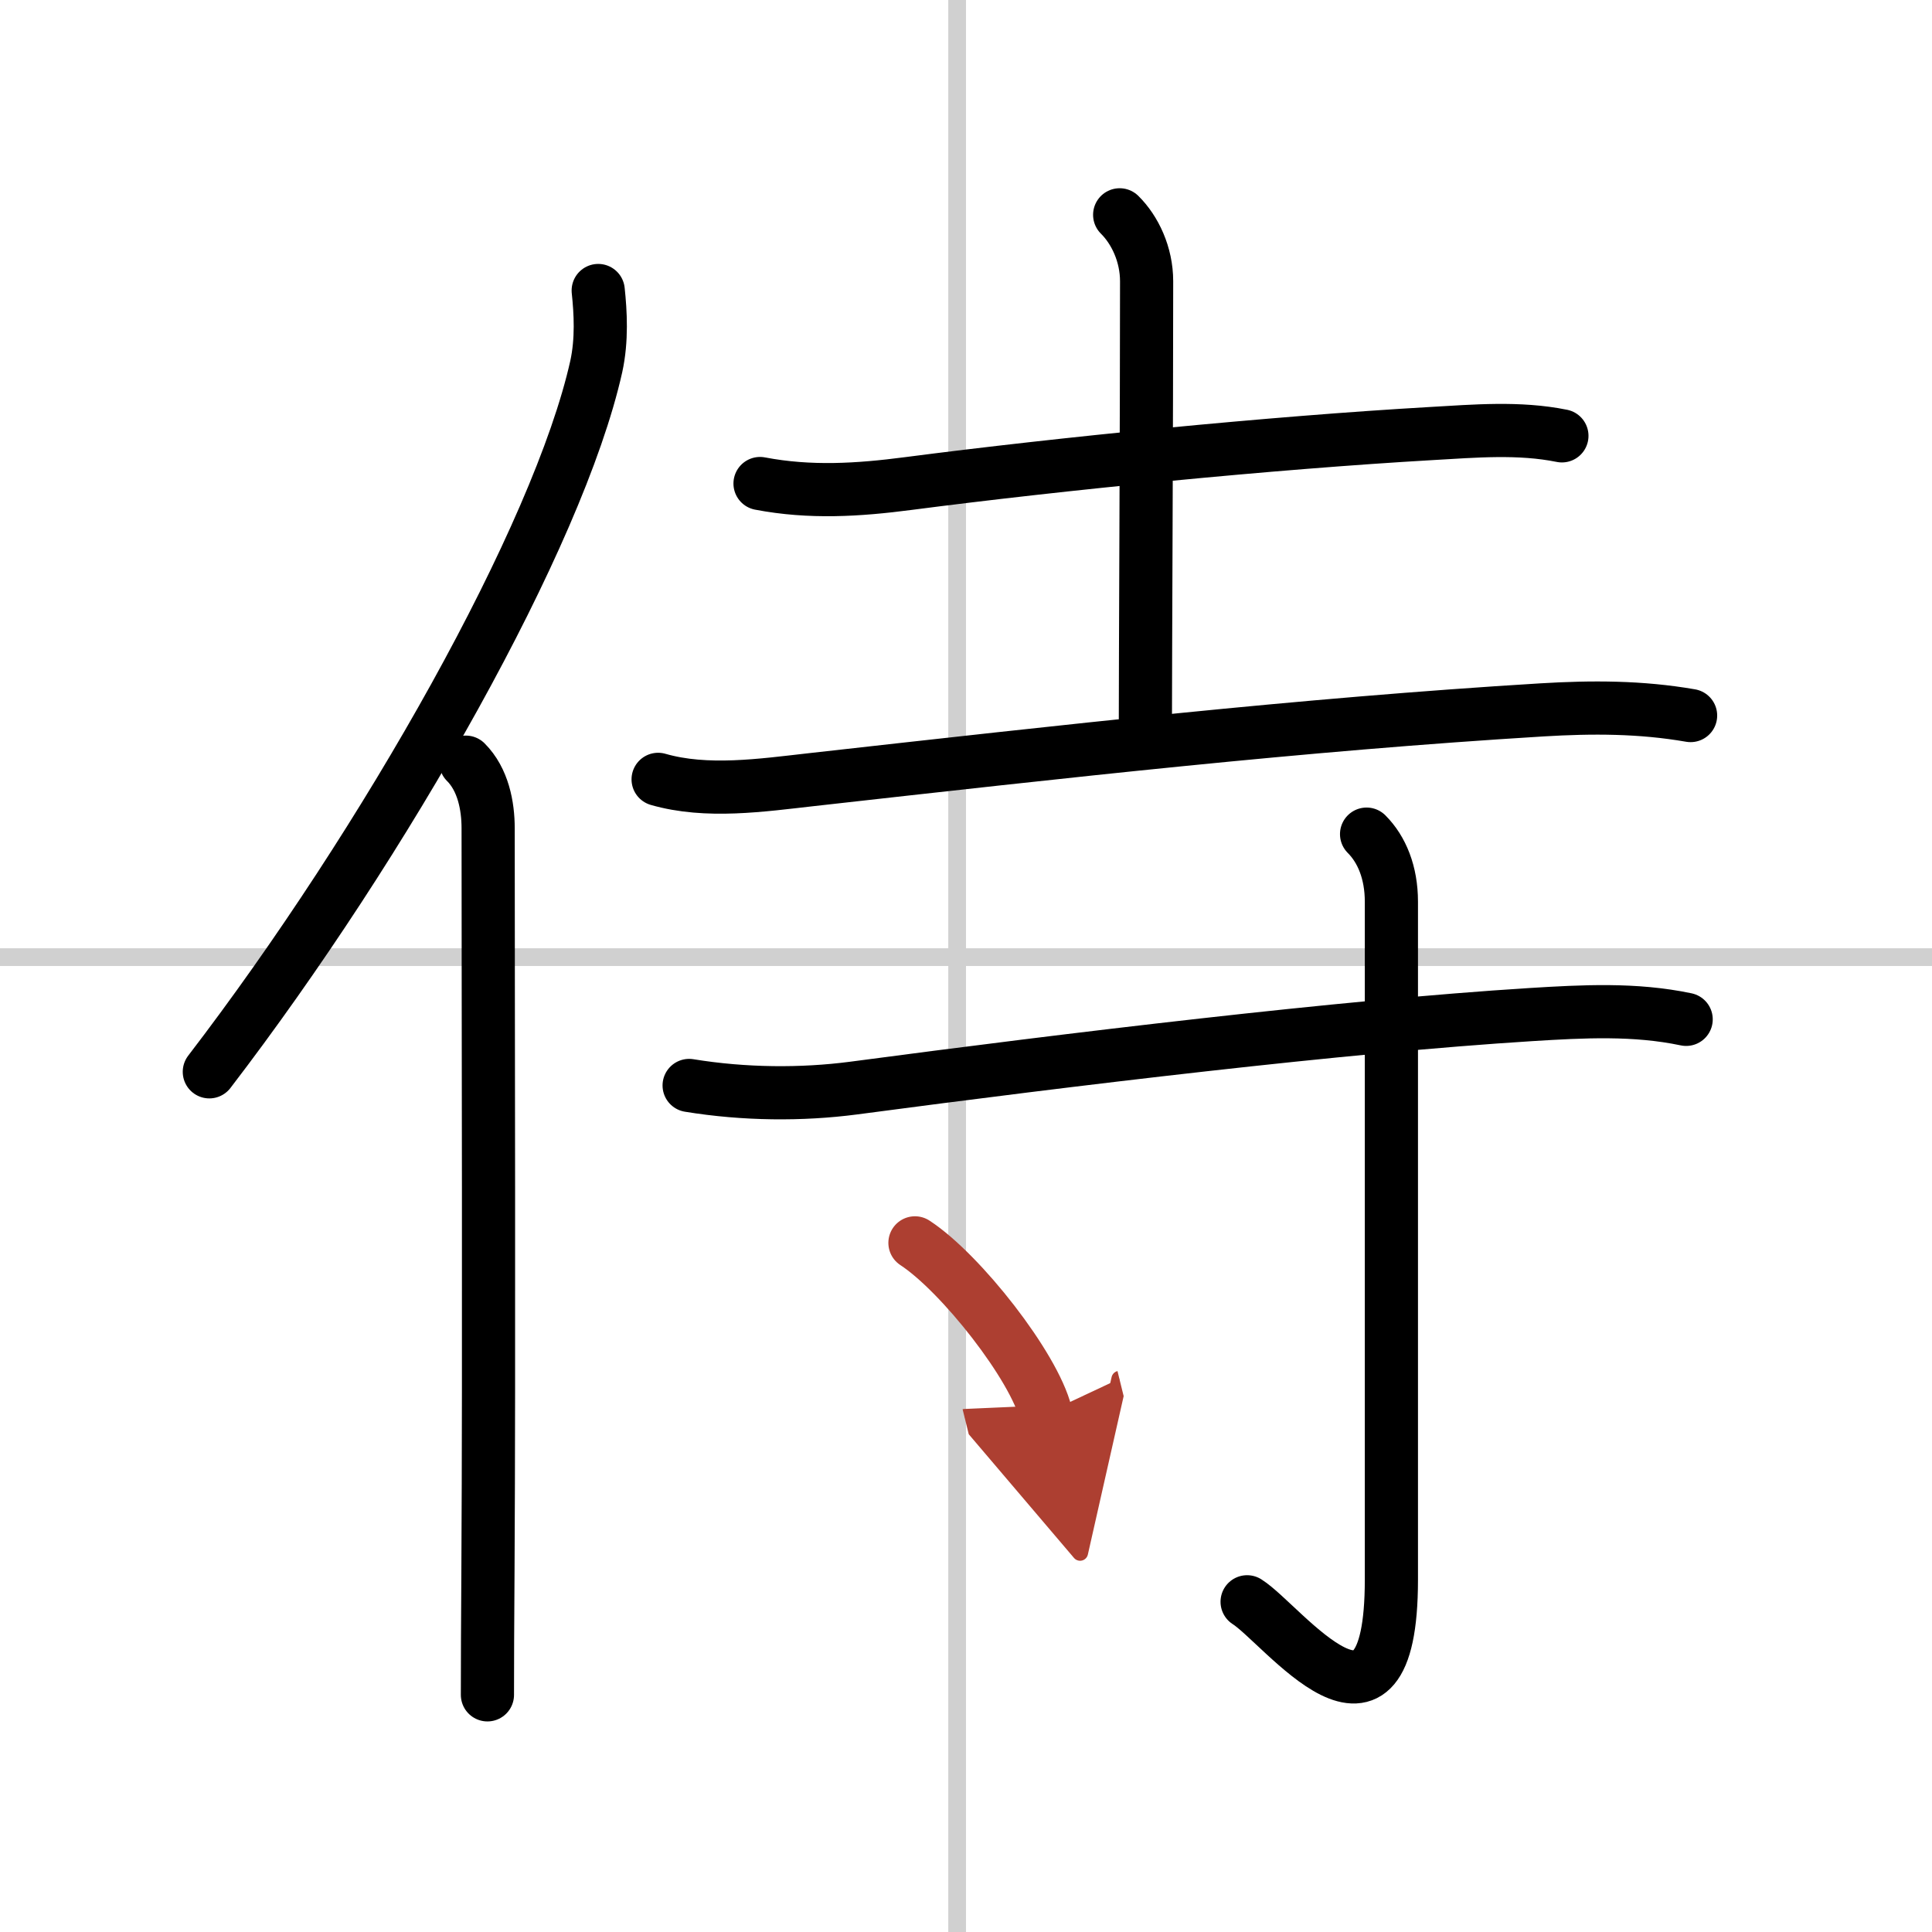
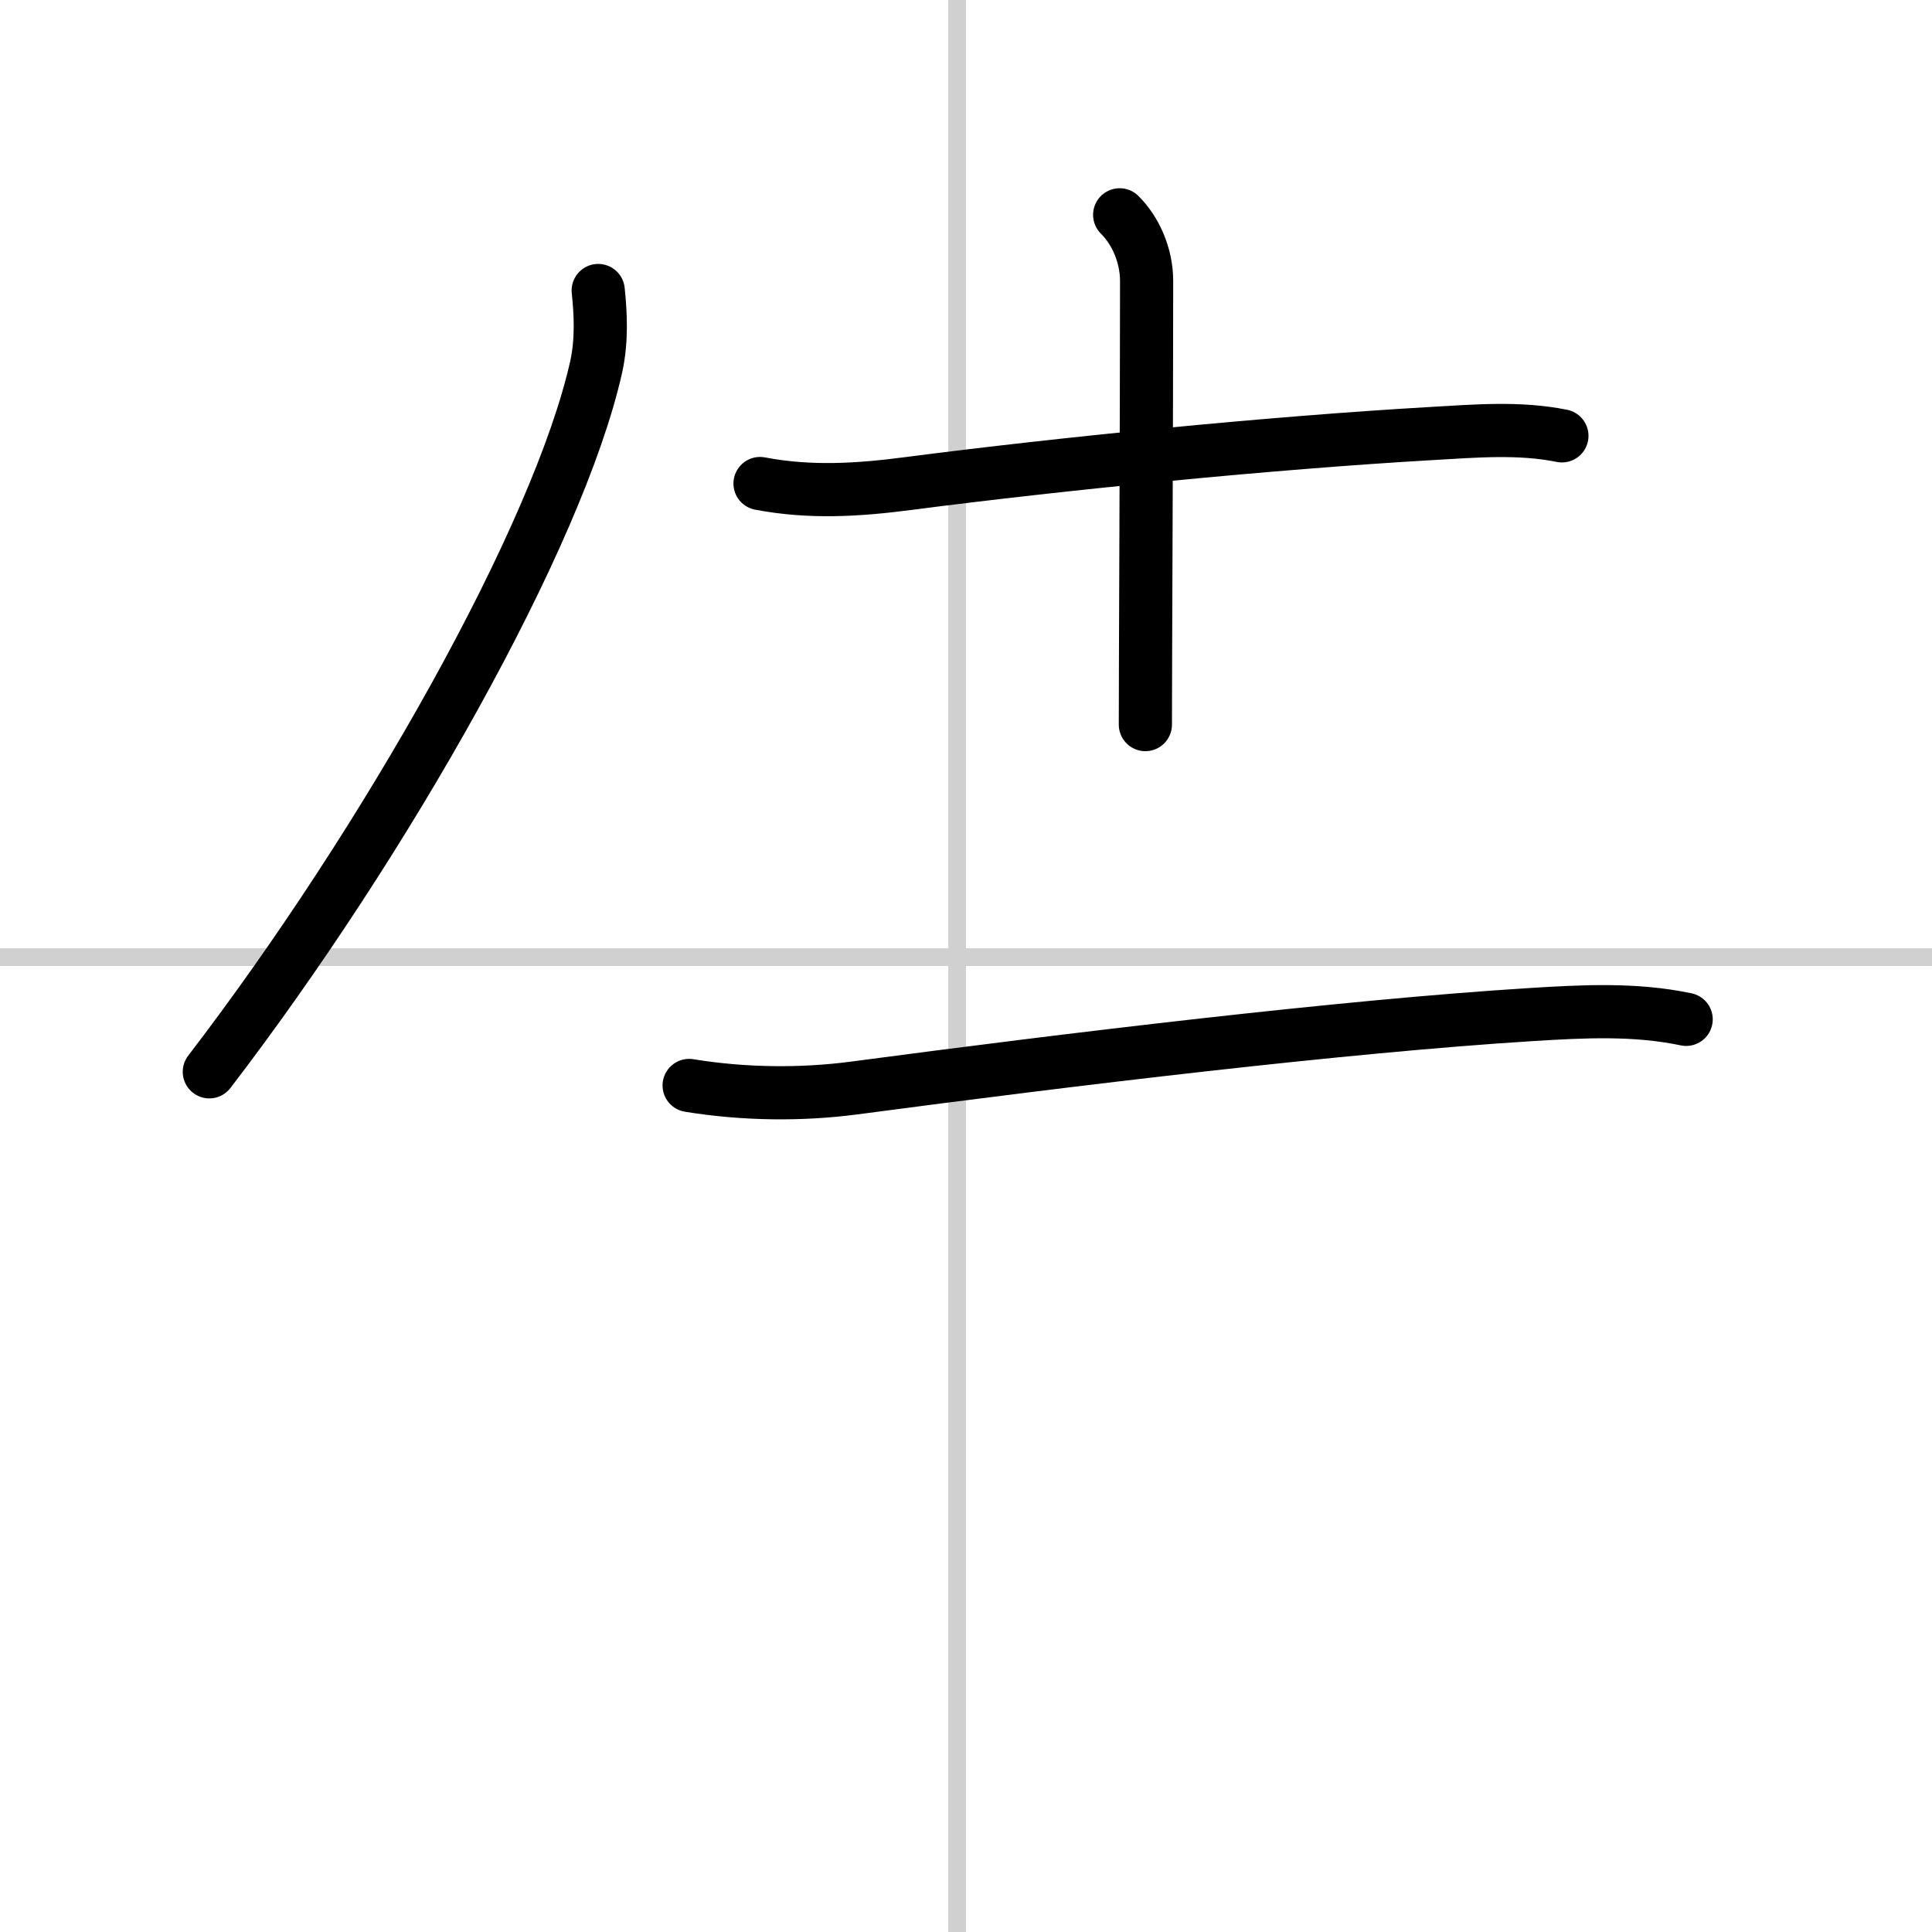
<svg xmlns="http://www.w3.org/2000/svg" width="400" height="400" viewBox="0 0 109 109">
  <defs>
    <marker id="a" markerWidth="4" orient="auto" refX="1" refY="5" viewBox="0 0 10 10">
-       <polyline points="0 0 10 5 0 10 1 5" fill="#ad3f31" stroke="#ad3f31" />
-     </marker>
+       </marker>
  </defs>
  <g fill="none" stroke="#000" stroke-linecap="round" stroke-linejoin="round" stroke-width="3">
    <rect width="100%" height="100%" fill="#fff" stroke="#fff" />
    <line x1="54" x2="54" y2="109" stroke="#d0d0d0" stroke-width="1" />
    <line x2="109" y1="54" y2="54" stroke="#d0d0d0" stroke-width="1" />
    <path d="m33.75 16.39c0.13 1.23 0.22 2.78-0.11 4.29-2.14 9.57-11.89 26.82-21.83 39.79" />
-     <path d="m26.28 43c0.98 0.98 1.26 2.47 1.26 3.73 0 10.44 0.06 29.94-0.01 41.77-0.02 2.93-0.03 5.39-0.03 7.12" />
    <path d="m42.88 27.28c2.83 0.54 5.54 0.37 8.37 0 8.61-1.12 20.47-2.3 29.5-2.82 2.45-0.14 4.95-0.36 7.37 0.13" />
    <path d="m63.17 12.12c0.86 0.85 1.52 2.23 1.52 3.75 0 7.76-0.07 21.67-0.07 25.01" />
-     <path d="m37.13 43.97c2.74 0.79 5.86 0.33 8.62 0.02 14.38-1.61 27.63-3.11 41.25-3.94 2.83-0.17 5.56-0.17 8.38 0.32" />
    <path d="m38.88 61.24c3.12 0.51 6.35 0.53 9.26 0.15 12.36-1.64 27.56-3.48 38.24-4.15 2.93-0.18 5.85-0.34 8.75 0.27" />
-     <path d="m77.1 47.06c0.86 0.86 1.4 2.17 1.4 3.81v38.25c0 10.83-6.14 2.51-8.14 1.25" />
-     <path d="m51.62 70.12c2.6 1.7 6.73 6.98 7.38 9.62" marker-end="url(#a)" stroke="#ad3f31" />
  </g>
</svg>